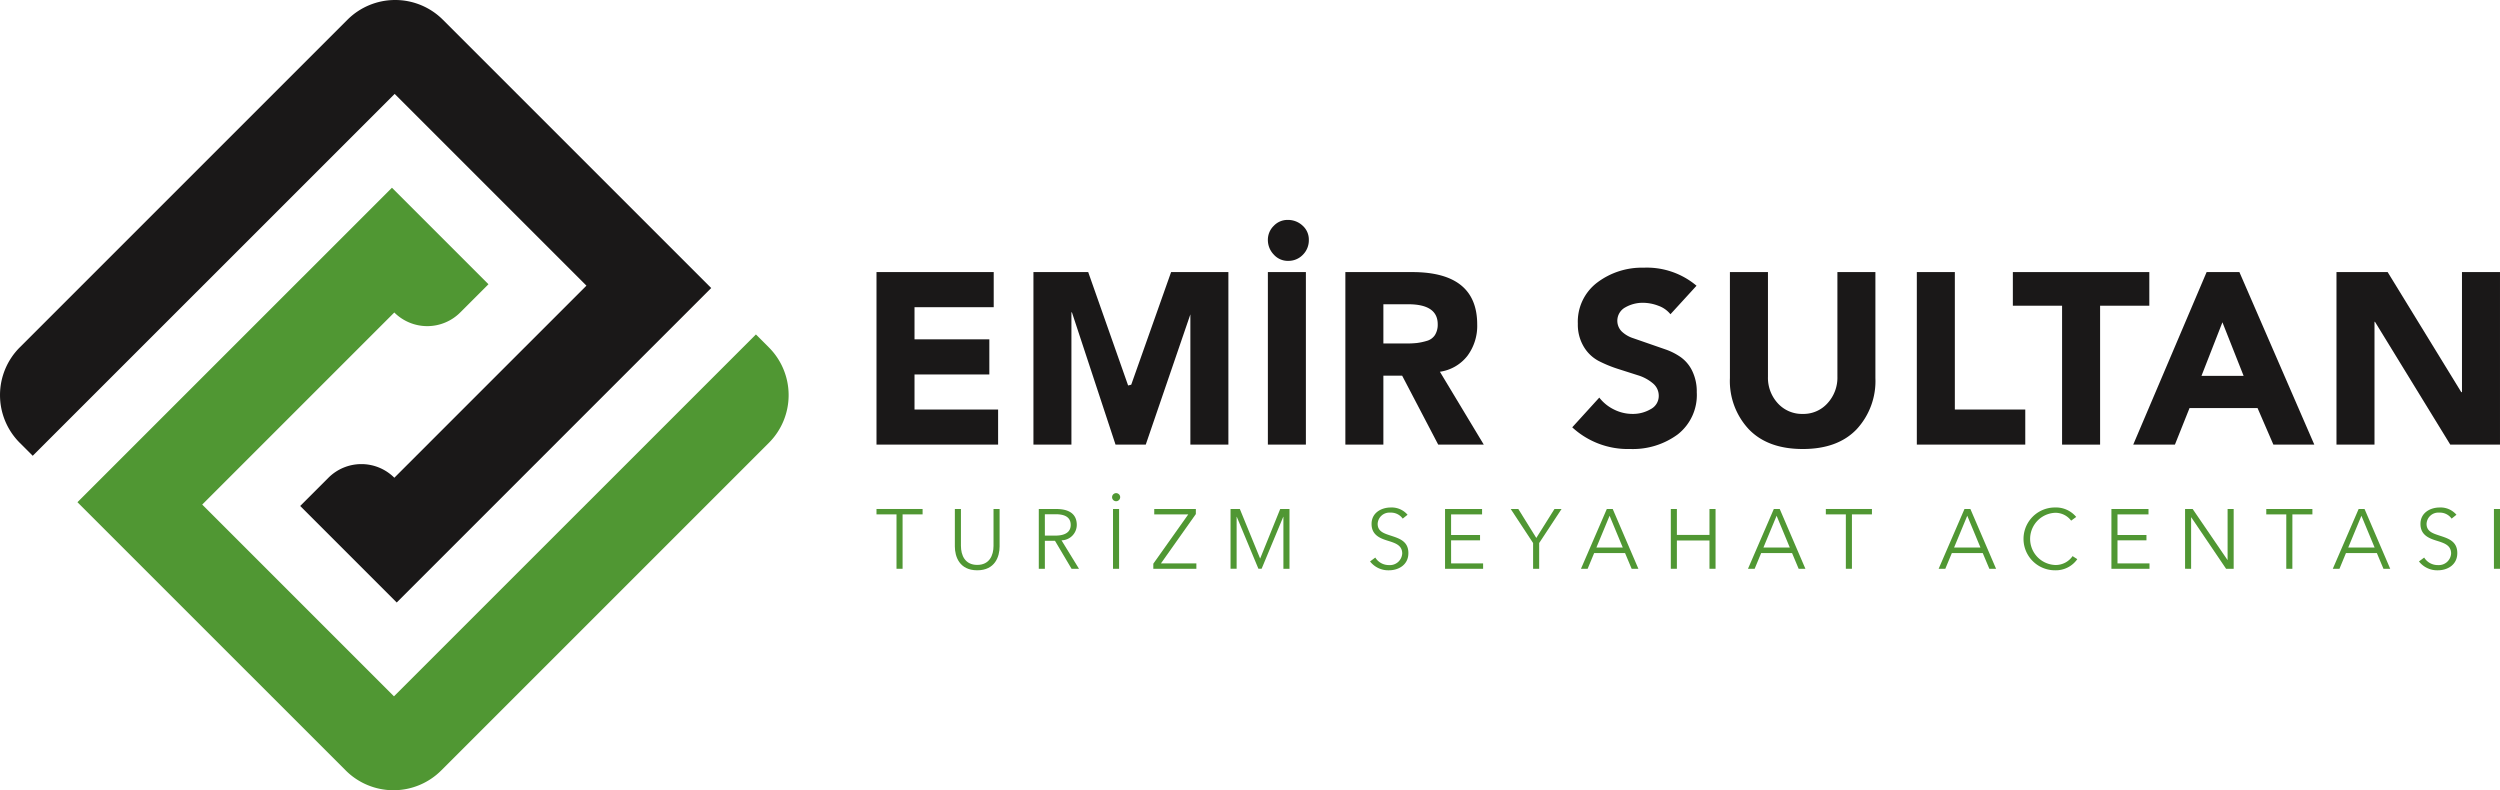
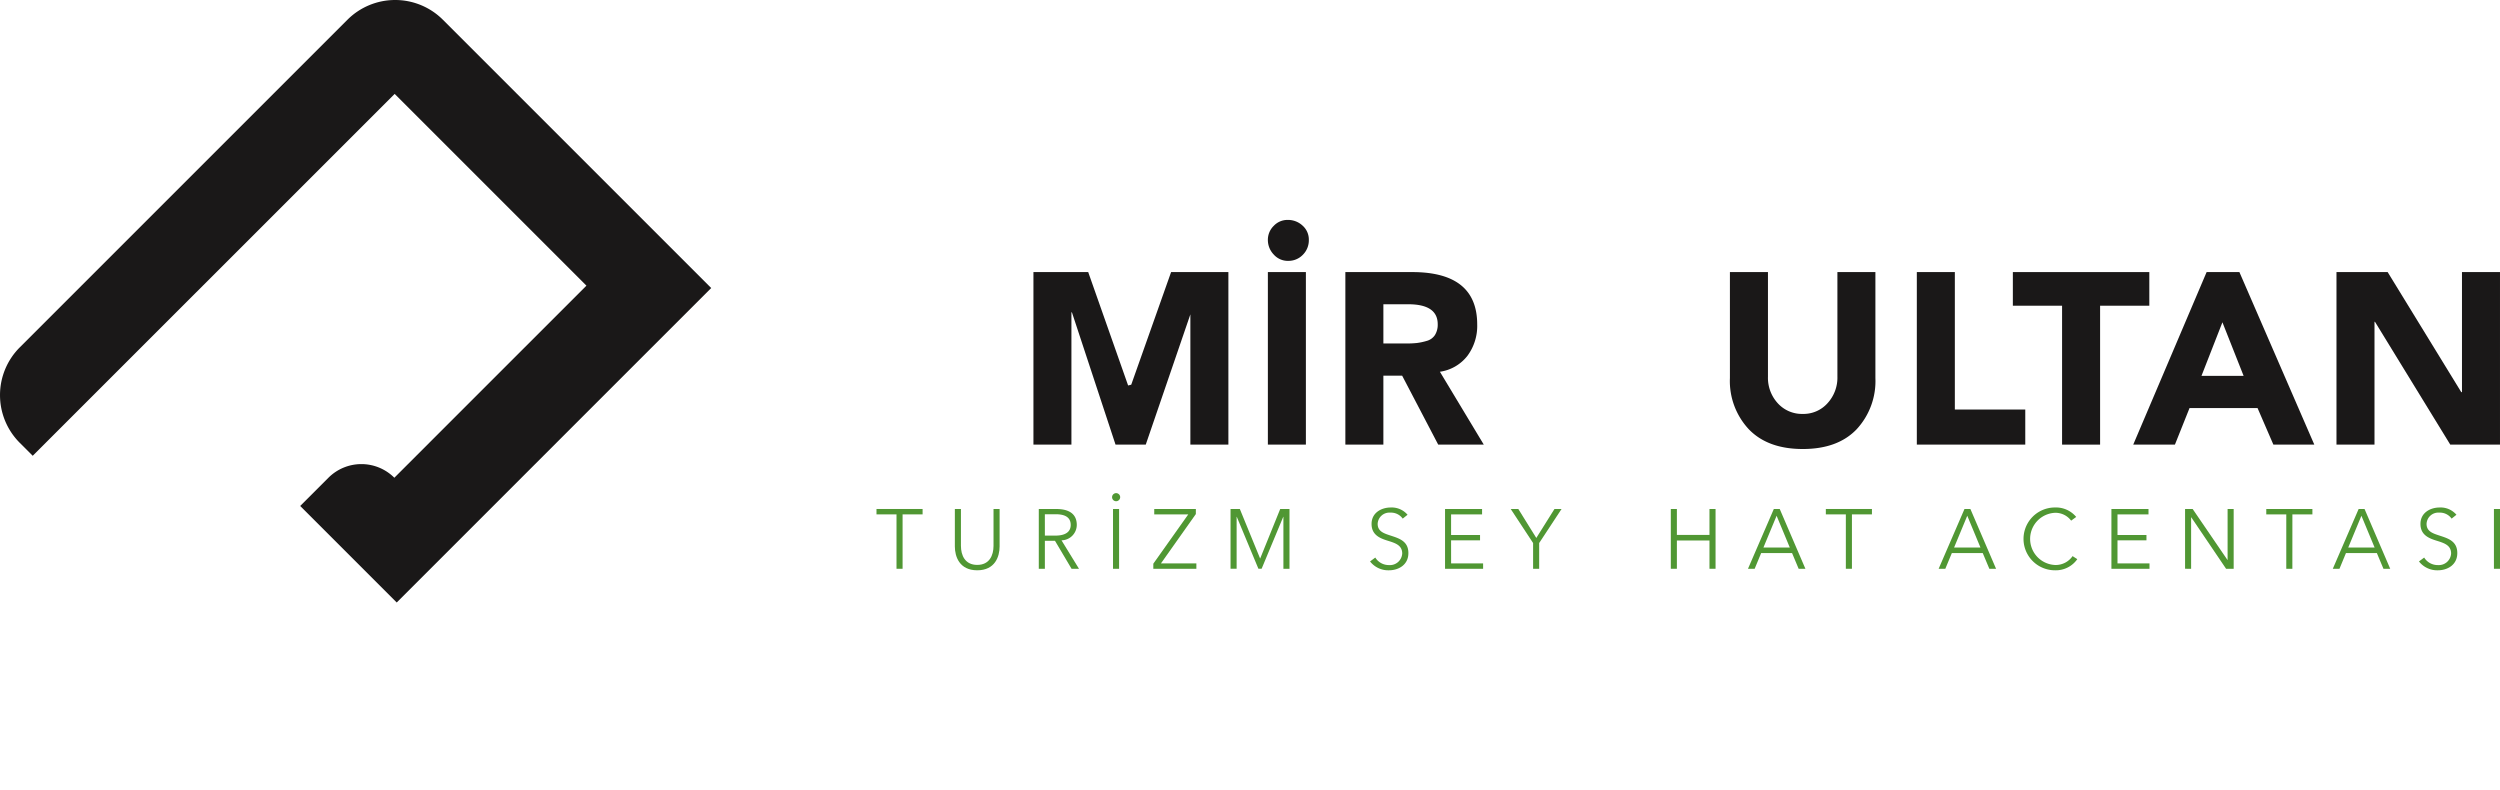
<svg xmlns="http://www.w3.org/2000/svg" id="Group_22" data-name="Group 22" width="432.075" height="136.575" viewBox="0 0 432.075 136.575">
  <defs>
    <clipPath id="clip-path">
      <rect id="Rectangle_2" data-name="Rectangle 2" width="432.075" height="136.576" fill="none" />
    </clipPath>
  </defs>
  <g id="Group_2" data-name="Group 2" clip-path="url(#clip-path)">
    <path id="Path_34" data-name="Path 34" d="M60.043,3.418,3.418,60.036a11.669,11.669,0,0,0,0,16.5l2.237,2.237L68.211,16.23l33.142,33.139-33.2,33.2h0a8.056,8.056,0,0,0-11.39,0l-4.881,4.88,16.683,16.681L122.917,49.78,76.549,3.418a11.672,11.672,0,0,0-16.506,0" transform="translate(0 0)" fill="#1a1818" />
-     <path id="Path_35" data-name="Path 35" d="M84.546,153.25,141.17,96.633a11.669,11.669,0,0,0,0-16.5l-2.237-2.237L76.378,140.439,43.236,107.3l33.2-33.2a8.056,8.056,0,0,0,11.391,0l4.881-4.88L76.027,52.54,21.672,106.888,68.04,153.25a11.672,11.672,0,0,0,16.506,0" transform="translate(-8.288 -20.093)" fill="#509733" />
-     <path id="Path_36" data-name="Path 36" d="M245.292,105.964V76.144h20.259V82.21H251.863v5.559h12.931v6.065H251.863V99.9H266.31v6.065Z" transform="translate(-93.807 -29.12)" fill="#1a1818" />
    <path id="Path_37" data-name="Path 37" d="M289.213,105.964V76.144h9.465l6.9,19.6.538-.138,6.89-19.465h9.9v29.82h-6.57V83.094l.1.064-7.812,22.807h-5.222l-7.539-22.87h-.085v22.87Z" transform="translate(-110.604 -29.12)" fill="#1a1818" />
    <path id="Path_38" data-name="Path 38" d="M358.316,68.626a3.248,3.248,0,0,1-2.485-1.1A3.614,3.614,0,0,1,354.82,65a3.352,3.352,0,0,1,1.011-2.422,3.249,3.249,0,0,1,2.4-1.031,3.691,3.691,0,0,1,2.59.989A3.216,3.216,0,0,1,361.9,65a3.532,3.532,0,0,1-1.032,2.57,3.428,3.428,0,0,1-2.548,1.053m-3.5,1.937h6.57v29.82h-6.57Z" transform="translate(-135.694 -23.539)" fill="#1a1818" />
    <path id="Path_39" data-name="Path 39" d="M376.507,105.964V76.144h11.54q11.246,0,11.246,9.055a8.671,8.671,0,0,1-1.685,5.412,7.341,7.341,0,0,1-4.76,2.759l7.582,12.593h-7.876l-6.234-11.92h-3.243v11.92Zm6.57-24.26v6.781h3.875a17.381,17.381,0,0,0,1.916-.084,10.342,10.342,0,0,0,1.685-.358,2.456,2.456,0,0,0,1.432-1.011,3.352,3.352,0,0,0,.484-1.874q0-3.453-5.1-3.453Z" transform="translate(-143.988 -29.12)" fill="#1a1818" />
-     <path id="Path_40" data-name="Path 40" d="M461.481,78.034l-4.507,4.928a4.693,4.693,0,0,0-2.106-1.474,7.52,7.52,0,0,0-2.653-.506,6.055,6.055,0,0,0-3.033.786,2.631,2.631,0,0,0-.639,4.16,5.131,5.131,0,0,0,1.967,1.166l2.651.92,2.93,1.018a10.683,10.683,0,0,1,2.7,1.375,6.256,6.256,0,0,1,1.969,2.4,8.125,8.125,0,0,1,.762,3.632,8.641,8.641,0,0,1-3.285,7.287,13.075,13.075,0,0,1-8.213,2.526A14.183,14.183,0,0,1,440,102.505l4.675-5.139a7.194,7.194,0,0,0,2.548,2.064,7.11,7.11,0,0,0,3.18.758,6.061,6.061,0,0,0,3.159-.826,2.562,2.562,0,0,0,1.39-2.308,2.757,2.757,0,0,0-1.026-2.16,7.249,7.249,0,0,0-2.573-1.384l-3.375-1.078a22.08,22.08,0,0,1-3.387-1.384A6.576,6.576,0,0,1,442,88.584a7.4,7.4,0,0,1-1.032-3.98,8.473,8.473,0,0,1,3.348-7.119,12.8,12.8,0,0,1,8.023-2.569,13.319,13.319,0,0,1,9.14,3.117" transform="translate(-168.27 -28.651)" fill="#1a1818" />
    <path id="Path_41" data-name="Path 41" d="M509.27,76.144V94.465a12.251,12.251,0,0,1-3.264,8.866q-3.265,3.391-9.287,3.391t-9.308-3.391a12.2,12.2,0,0,1-3.286-8.866V76.144H490.7V94.213a6.508,6.508,0,0,0,1.706,4.613,5.644,5.644,0,0,0,4.317,1.832,5.567,5.567,0,0,0,4.275-1.853,6.525,6.525,0,0,0,1.705-4.591V76.144Z" transform="translate(-185.144 -29.12)" fill="#1a1818" />
    <path id="Path_42" data-name="Path 42" d="M536.434,105.964V76.144h6.571V99.9h12.172v6.065Z" transform="translate(-205.149 -29.12)" fill="#1a1818" />
    <path id="Path_43" data-name="Path 43" d="M571.814,105.964V81.957h-8.508V76.144h23.586v5.813h-8.508v24.007Z" transform="translate(-215.425 -29.12)" fill="#1a1818" />
    <path id="Path_44" data-name="Path 44" d="M596.995,105.964l12.684-29.82h5.664l12.947,29.82h-7.073l-2.735-6.318H606.725l-2.525,6.318Zm19.08-11.877-3.665-9.266-3.622,9.266Z" transform="translate(-228.309 -29.12)" fill="#1a1818" />
    <path id="Path_45" data-name="Path 45" d="M653.875,105.964V76.144h8.845l12.721,20.748h.124V76.144h6.571v29.82h-8.592L660.53,84.737h-.084v21.228Z" transform="translate(-250.062 -29.12)" fill="#1a1818" />
    <path id="Path_46" data-name="Path 46" d="M249.8,152.777h-1.05v-9.4h-3.459v-.934h7.968v.934H249.8Z" transform="translate(-93.807 -54.476)" fill="#509733" />
    <path id="Path_47" data-name="Path 47" d="M267.222,148.925v-6.479h1.051v6.362c0,1.664.715,3.3,2.816,3.3s2.816-1.634,2.816-3.3v-6.362h1.051v6.479c0,1.721-.774,4.115-3.867,4.115s-3.867-2.394-3.867-4.115" transform="translate(-102.194 -54.476)" fill="#509733" />
    <path id="Path_48" data-name="Path 48" d="M291.761,152.778H290.71V142.447h3.036c2.042,0,3.531.745,3.531,2.758a2.681,2.681,0,0,1-2.641,2.656l3.021,4.917h-1.284l-2.861-4.83h-1.751Zm0-5.734h1.824c1.678,0,2.641-.613,2.641-1.839,0-1.357-1.036-1.853-2.6-1.853h-1.868Z" transform="translate(-111.176 -54.476)" fill="#509733" />
    <path id="Path_49" data-name="Path 49" d="M311.922,139.406a.7.7,0,1,1,.7-.7.709.709,0,0,1-.7.7m.511,11.673h-1.051V140.748h1.051Z" transform="translate(-119.021 -52.777)" fill="#509733" />
    <path id="Path_50" data-name="Path 50" d="M330.108,143.322l-6.027,8.521H330.2v.934h-7.442V151.9l6.041-8.522h-5.88v-.934h7.194Z" transform="translate(-123.431 -54.476)" fill="#509733" />
    <path id="Path_51" data-name="Path 51" d="M349.483,151h.014l3.459-8.551h1.605v10.331H353.51V143.8h-.029l-3.736,8.973h-.555l-3.736-8.973h-.029v8.973h-1.051V142.446h1.606Z" transform="translate(-131.699 -54.476)" fill="#509733" />
    <path id="Path_52" data-name="Path 52" d="M389.061,143.948a2.479,2.479,0,0,0-2.131-1.036,2.032,2.032,0,0,0-2.2,1.941c0,1.314,1.094,1.649,2.247,2.029,1.459.481,3.064.948,3.064,3.02s-1.737,2.977-3.371,2.977a3.992,3.992,0,0,1-3.255-1.532l.905-.671a2.745,2.745,0,0,0,2.363,1.3,2.13,2.13,0,0,0,2.291-2c0-1.445-1.211-1.81-2.525-2.218-1.372-.423-2.772-1.021-2.772-2.889,0-2,1.78-2.845,3.3-2.845a3.6,3.6,0,0,1,2.919,1.255Z" transform="translate(-146.629 -54.314)" fill="#509733" />
    <path id="Path_53" data-name="Path 53" d="M405.448,151.843h5.53v.934H404.4V142.447H410.8v.934h-5.356v3.561h5.005v.919h-5.005Z" transform="translate(-154.653 -54.476)" fill="#509733" />
    <path id="Path_54" data-name="Path 54" d="M427.7,152.777h-1.05v-4.45l-3.867-5.88h1.313l3.108,5.005,3.138-5.005h1.226l-3.867,5.88Z" transform="translate(-161.685 -54.476)" fill="#509733" />
-     <path id="Path_55" data-name="Path 55" d="M443.595,152.777h-1.153l4.466-10.331h1.021l4.436,10.331H451.2l-1.138-2.714h-5.341Zm1.517-3.677h4.553l-2.277-5.486Z" transform="translate(-169.203 -54.476)" fill="#509733" />
    <path id="Path_56" data-name="Path 56" d="M467.585,142.446h1.05v4.48h5.633v-4.48h1.05v10.331h-1.05v-4.888h-5.633v4.888h-1.05Z" transform="translate(-178.819 -54.476)" fill="#509733" />
    <path id="Path_57" data-name="Path 57" d="M490.336,152.777h-1.153l4.465-10.331h1.021l4.437,10.331h-1.167l-1.138-2.714h-5.341Zm1.517-3.677h4.553l-2.277-5.486Z" transform="translate(-187.078 -54.476)" fill="#509733" />
    <path id="Path_58" data-name="Path 58" d="M515.48,152.777h-1.051v-9.4h-3.458v-.934h7.967v.934H515.48Z" transform="translate(-195.411 -54.476)" fill="#509733" />
    <path id="Path_59" data-name="Path 59" d="M543.694,152.777H542.54l4.466-10.331h1.021l4.437,10.331H551.3l-1.138-2.714h-5.341Zm1.517-3.677h4.553l-2.277-5.486Z" transform="translate(-207.484 -54.476)" fill="#509733" />
    <path id="Path_60" data-name="Path 60" d="M575.614,150.951a4.529,4.529,0,0,1-3.867,1.926,5.428,5.428,0,0,1,0-10.856,4.552,4.552,0,0,1,3.678,1.635l-.876.642a3.388,3.388,0,0,0-2.787-1.357,4.514,4.514,0,0,0,0,9.018,3.537,3.537,0,0,0,3.035-1.533Z" transform="translate(-216.594 -54.313)" fill="#509733" />
    <path id="Path_61" data-name="Path 61" d="M591.94,151.843h5.531v.934h-6.581V142.447H597.3v.934H591.94v3.561h5.006v.919H591.94Z" transform="translate(-225.974 -54.476)" fill="#509733" />
    <path id="Path_62" data-name="Path 62" d="M618.822,151.245h.029v-8.8h1.05v10.331h-1.313l-6.012-8.886h-.03v8.886H611.5V142.447h1.314Z" transform="translate(-233.855 -54.476)" fill="#509733" />
    <path id="Path_63" data-name="Path 63" d="M638.737,152.777h-1.051v-9.4h-3.458v-.934H642.2v.934h-3.458Z" transform="translate(-242.548 -54.476)" fill="#509733" />
    <path id="Path_64" data-name="Path 64" d="M654,152.777h-1.153l4.465-10.331h1.021l4.437,10.331H661.6l-1.138-2.714h-5.341Zm1.517-3.677h4.553l-2.277-5.486Z" transform="translate(-249.669 -54.476)" fill="#509733" />
    <path id="Path_65" data-name="Path 65" d="M682.6,143.948a2.479,2.479,0,0,0-2.13-1.036,2.032,2.032,0,0,0-2.2,1.941c0,1.314,1.094,1.649,2.247,2.029,1.459.481,3.065.948,3.065,3.02s-1.737,2.977-3.371,2.977a3.991,3.991,0,0,1-3.254-1.532l.9-.671a2.745,2.745,0,0,0,2.364,1.3,2.13,2.13,0,0,0,2.291-2c0-1.445-1.212-1.81-2.525-2.218-1.372-.423-2.772-1.021-2.772-2.889,0-2,1.78-2.845,3.3-2.845a3.6,3.6,0,0,1,2.919,1.255Z" transform="translate(-258.887 -54.314)" fill="#509733" />
    <rect id="Rectangle_1" data-name="Rectangle 1" width="1.05" height="10.331" transform="translate(431.025 87.971)" fill="#509733" />
  </g>
</svg>